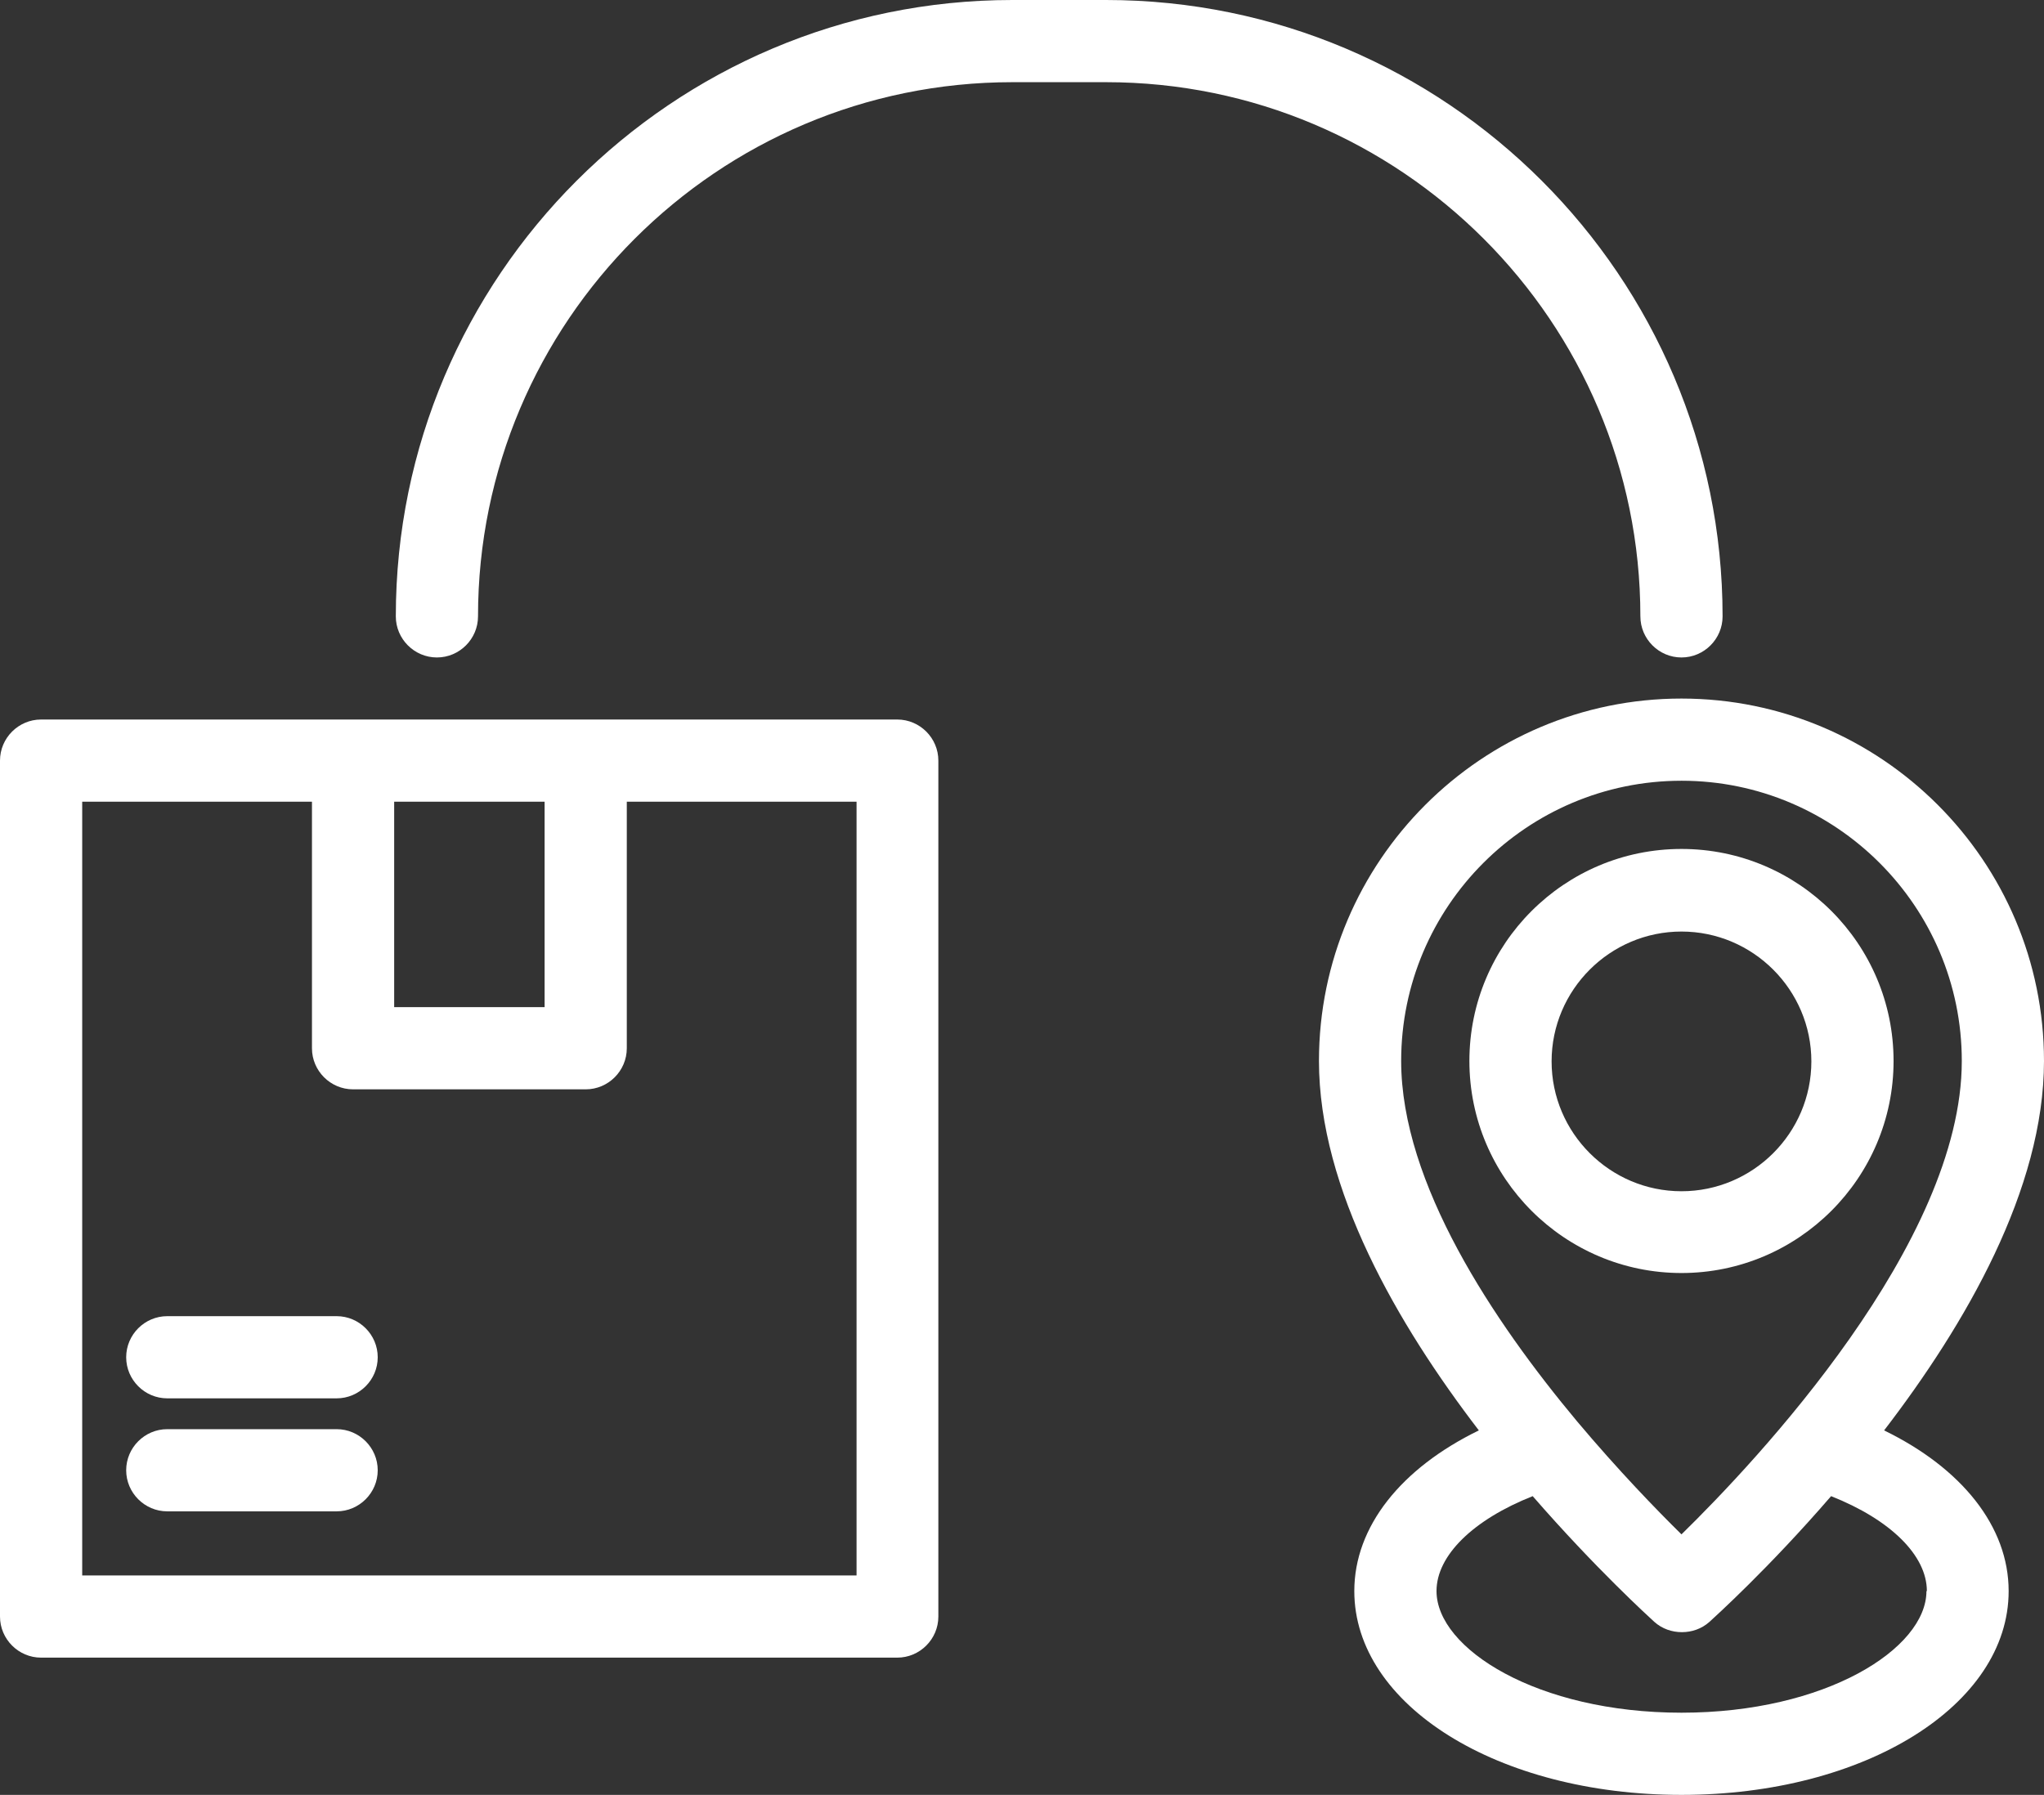
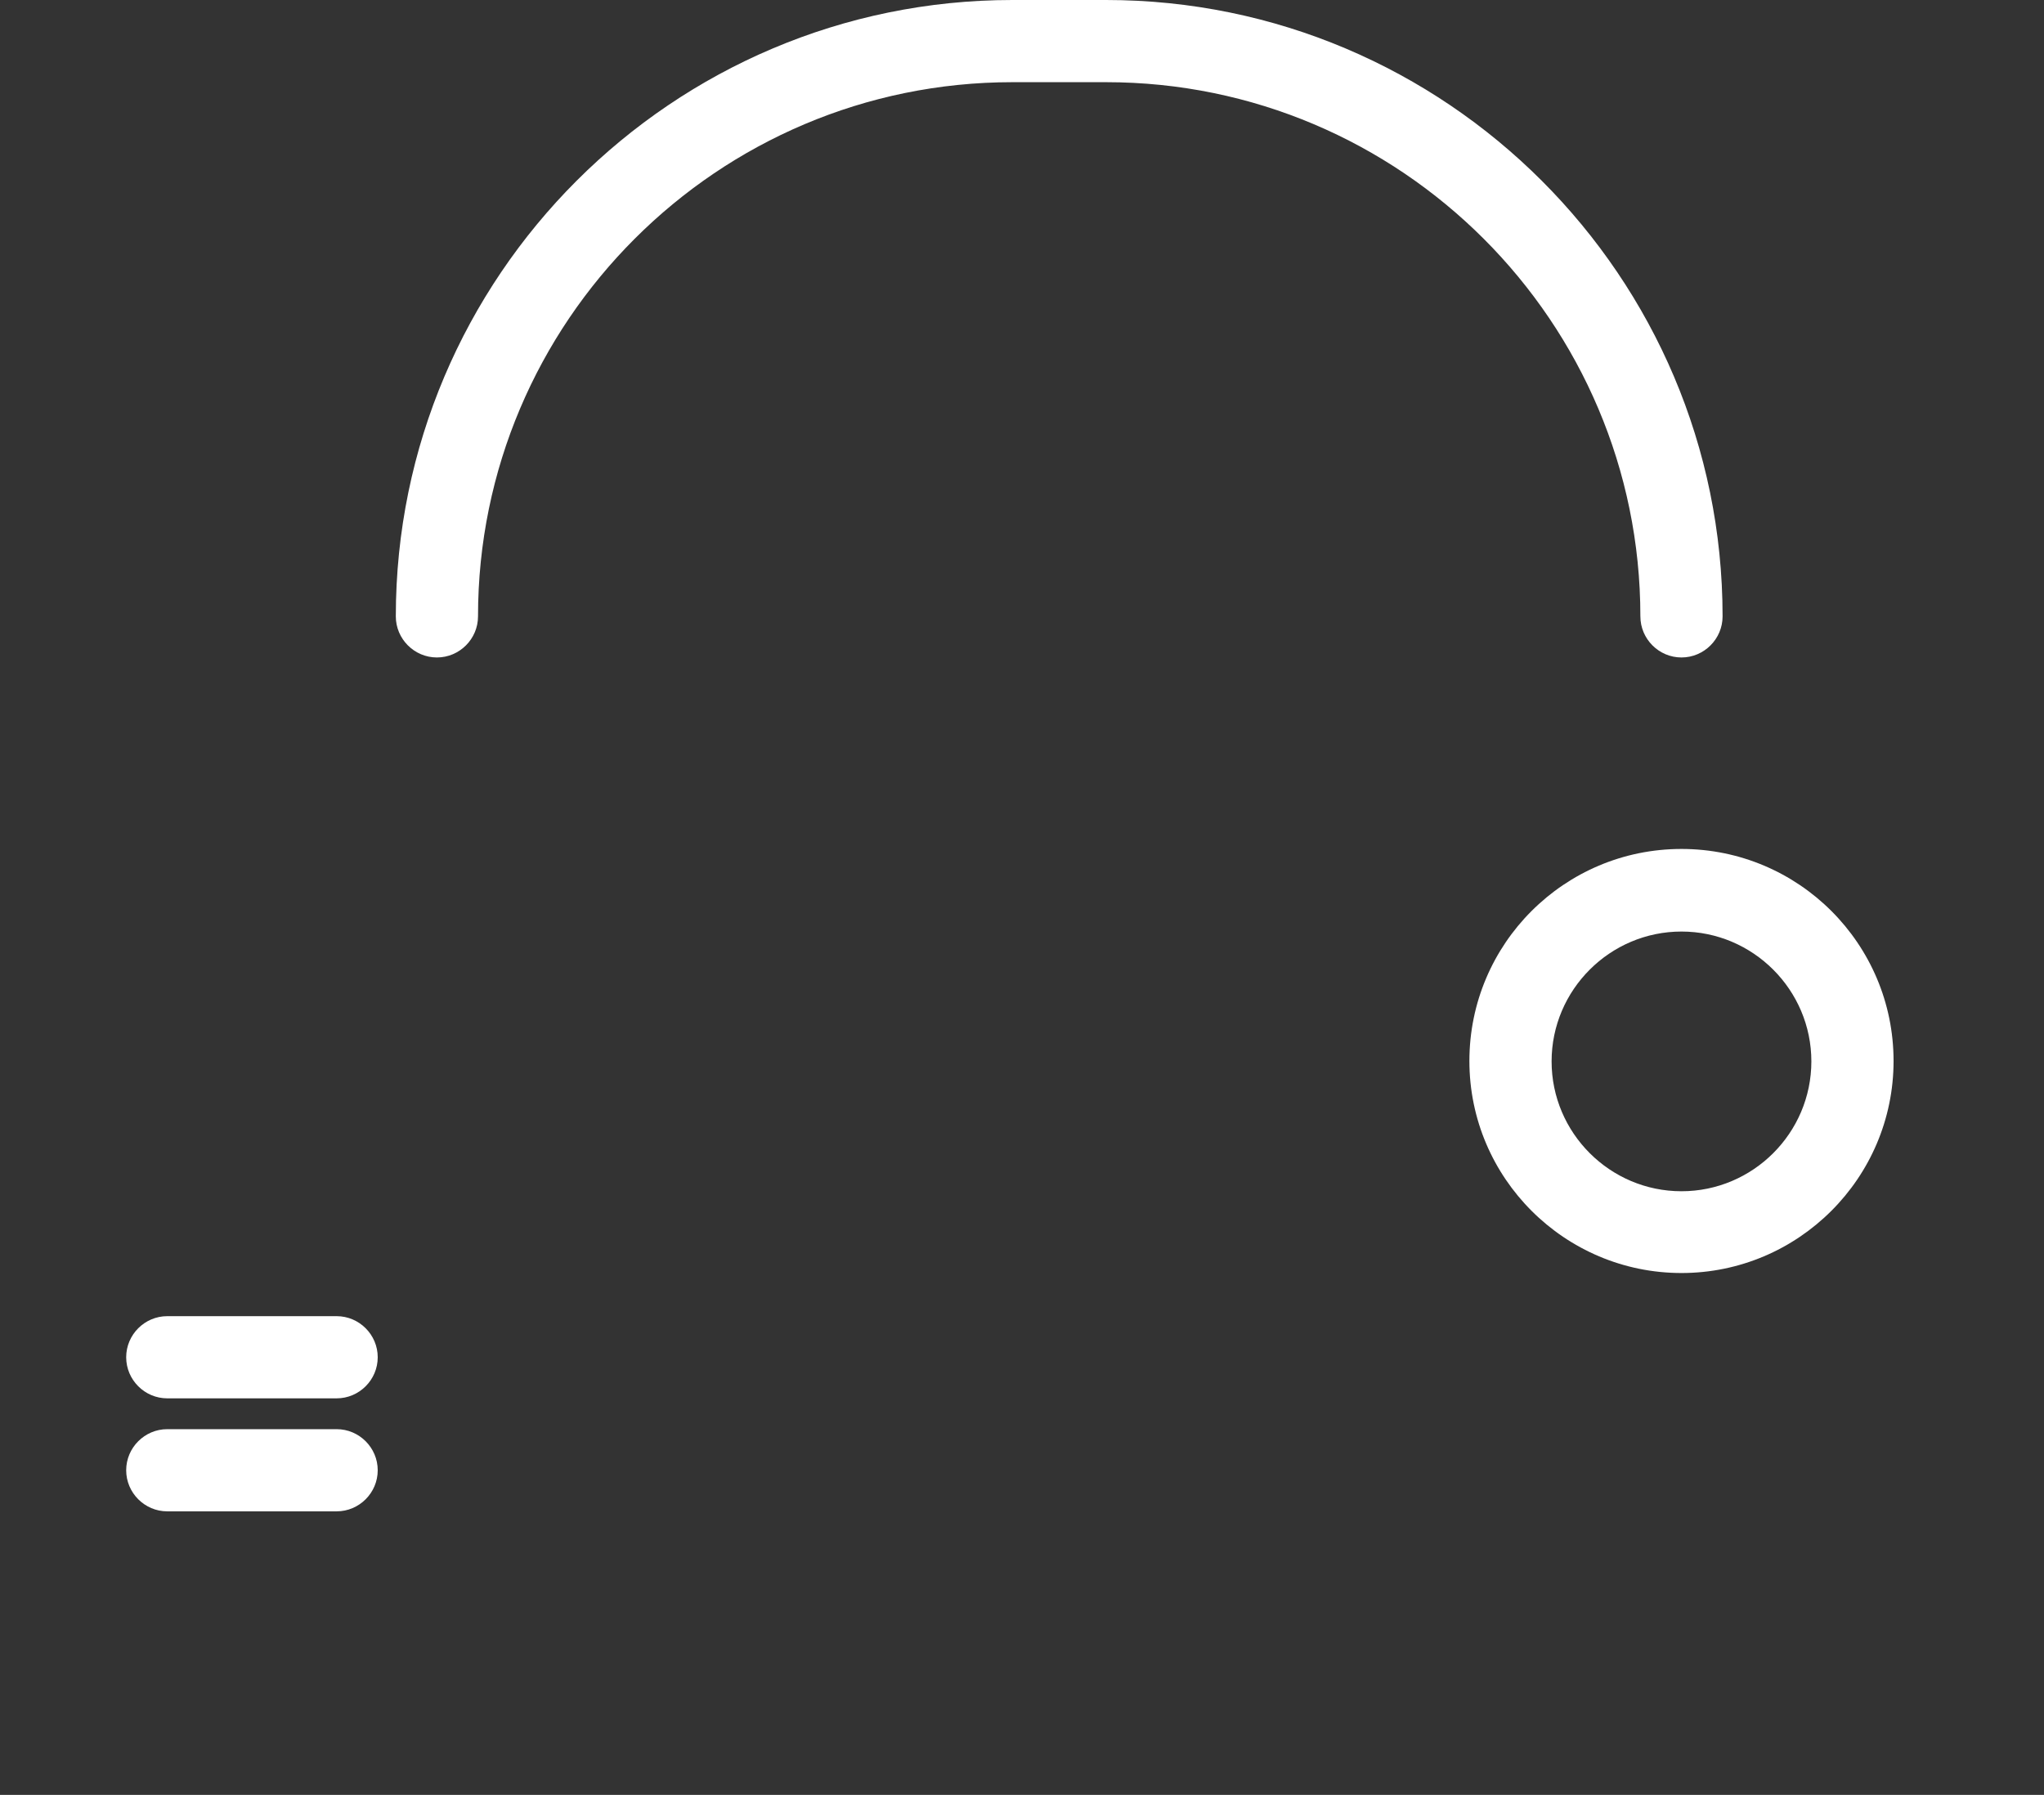
<svg xmlns="http://www.w3.org/2000/svg" viewBox="0 0 49.73 43.68" data-name="Capa 2" id="Capa_2">
  <rect x="0" y="0" width="49.73" height="43.68" fill="#333333" stroke="none" />
  <defs>
    <style>
      .cls-1 {
        fill: #fff;
        stroke-width: 0px;
      }
    </style>
  </defs>
  <g data-name="Capa 1" id="Capa_1-2">
    <g>
-       <path d="M40.91,17c-4.86,0-8.82,3.96-8.82,8.82,0,3.12,1.92,6.42,3.89,8.99-1.89.92-3.03,2.34-3.03,3.91,0,2.78,3.5,4.96,7.96,4.96s7.96-2.18,7.96-4.96c0-1.57-1.14-2.99-3.03-3.91,1.98-2.58,3.89-5.87,3.89-8.99,0-4.87-3.96-8.82-8.82-8.82ZM40.91,19c3.76,0,6.82,3.06,6.82,6.82,0,4.43-4.99,9.73-6.82,11.52-.6-.59-1.54-1.56-2.54-2.75,0,0,0,0,0,0-2.03-2.43-4.28-5.79-4.28-8.77,0-3.76,3.06-6.82,6.82-6.82ZM46.87,38.72c0,1.4-2.45,2.96-5.96,2.96s-5.96-1.56-5.96-2.96c0-.87.9-1.74,2.34-2.31,1.53,1.76,2.83,2.94,2.96,3.06.19.17.43.25.67.25s.48-.08.67-.25c.13-.12,1.44-1.3,2.96-3.06,1.44.57,2.33,1.44,2.33,2.31Z" class="cls-1" />
      <path d="M40.91,30.98c2.84,0,5.16-2.31,5.16-5.16s-2.31-5.16-5.16-5.16-5.16,2.31-5.16,5.16,2.32,5.16,5.16,5.16ZM40.91,22.67c1.74,0,3.16,1.42,3.16,3.16s-1.42,3.16-3.16,3.16-3.16-1.42-3.16-3.16,1.42-3.16,3.16-3.16Z" class="cls-1" />
      <path d="M39.91,15c0,.55.45,1,1,1s1-.45,1-1c0-8.27-6.73-15-15-15h-2.28c-8.27,0-15,6.73-15,15,0,.55.45,1,1,1s1-.45,1-1c0-7.17,5.83-13,13-13h2.28c7.17,0,13,5.83,13,13Z" class="cls-1" />
-       <path d="M0,18.51v20.83c0,.55.45,1,1,1h20.83c.55,0,1-.45,1-1v-20.83c0-.55-.45-1-1-1H1c-.55,0-1,.45-1,1ZM13.25,19.51v5h-3.66v-5s3.66,0,3.66,0ZM2,19.51h5.59v6c0,.55.45,1,1,1h5.66c.55,0,1-.45,1-1v-6h5.59v18.83H2v-18.83Z" class="cls-1" />
      <path d="M8.19,32.03h-4.12c-.55,0-1,.45-1,1s.45,1,1,1h4.12c.55,0,1-.45,1-1s-.45-1-1-1Z" class="cls-1" />
      <path d="M8.19,34.78h-4.12c-.55,0-1,.45-1,1s.45,1,1,1h4.12c.55,0,1-.45,1-1s-.45-1-1-1Z" class="cls-1" />
    </g>
  </g>
</svg>